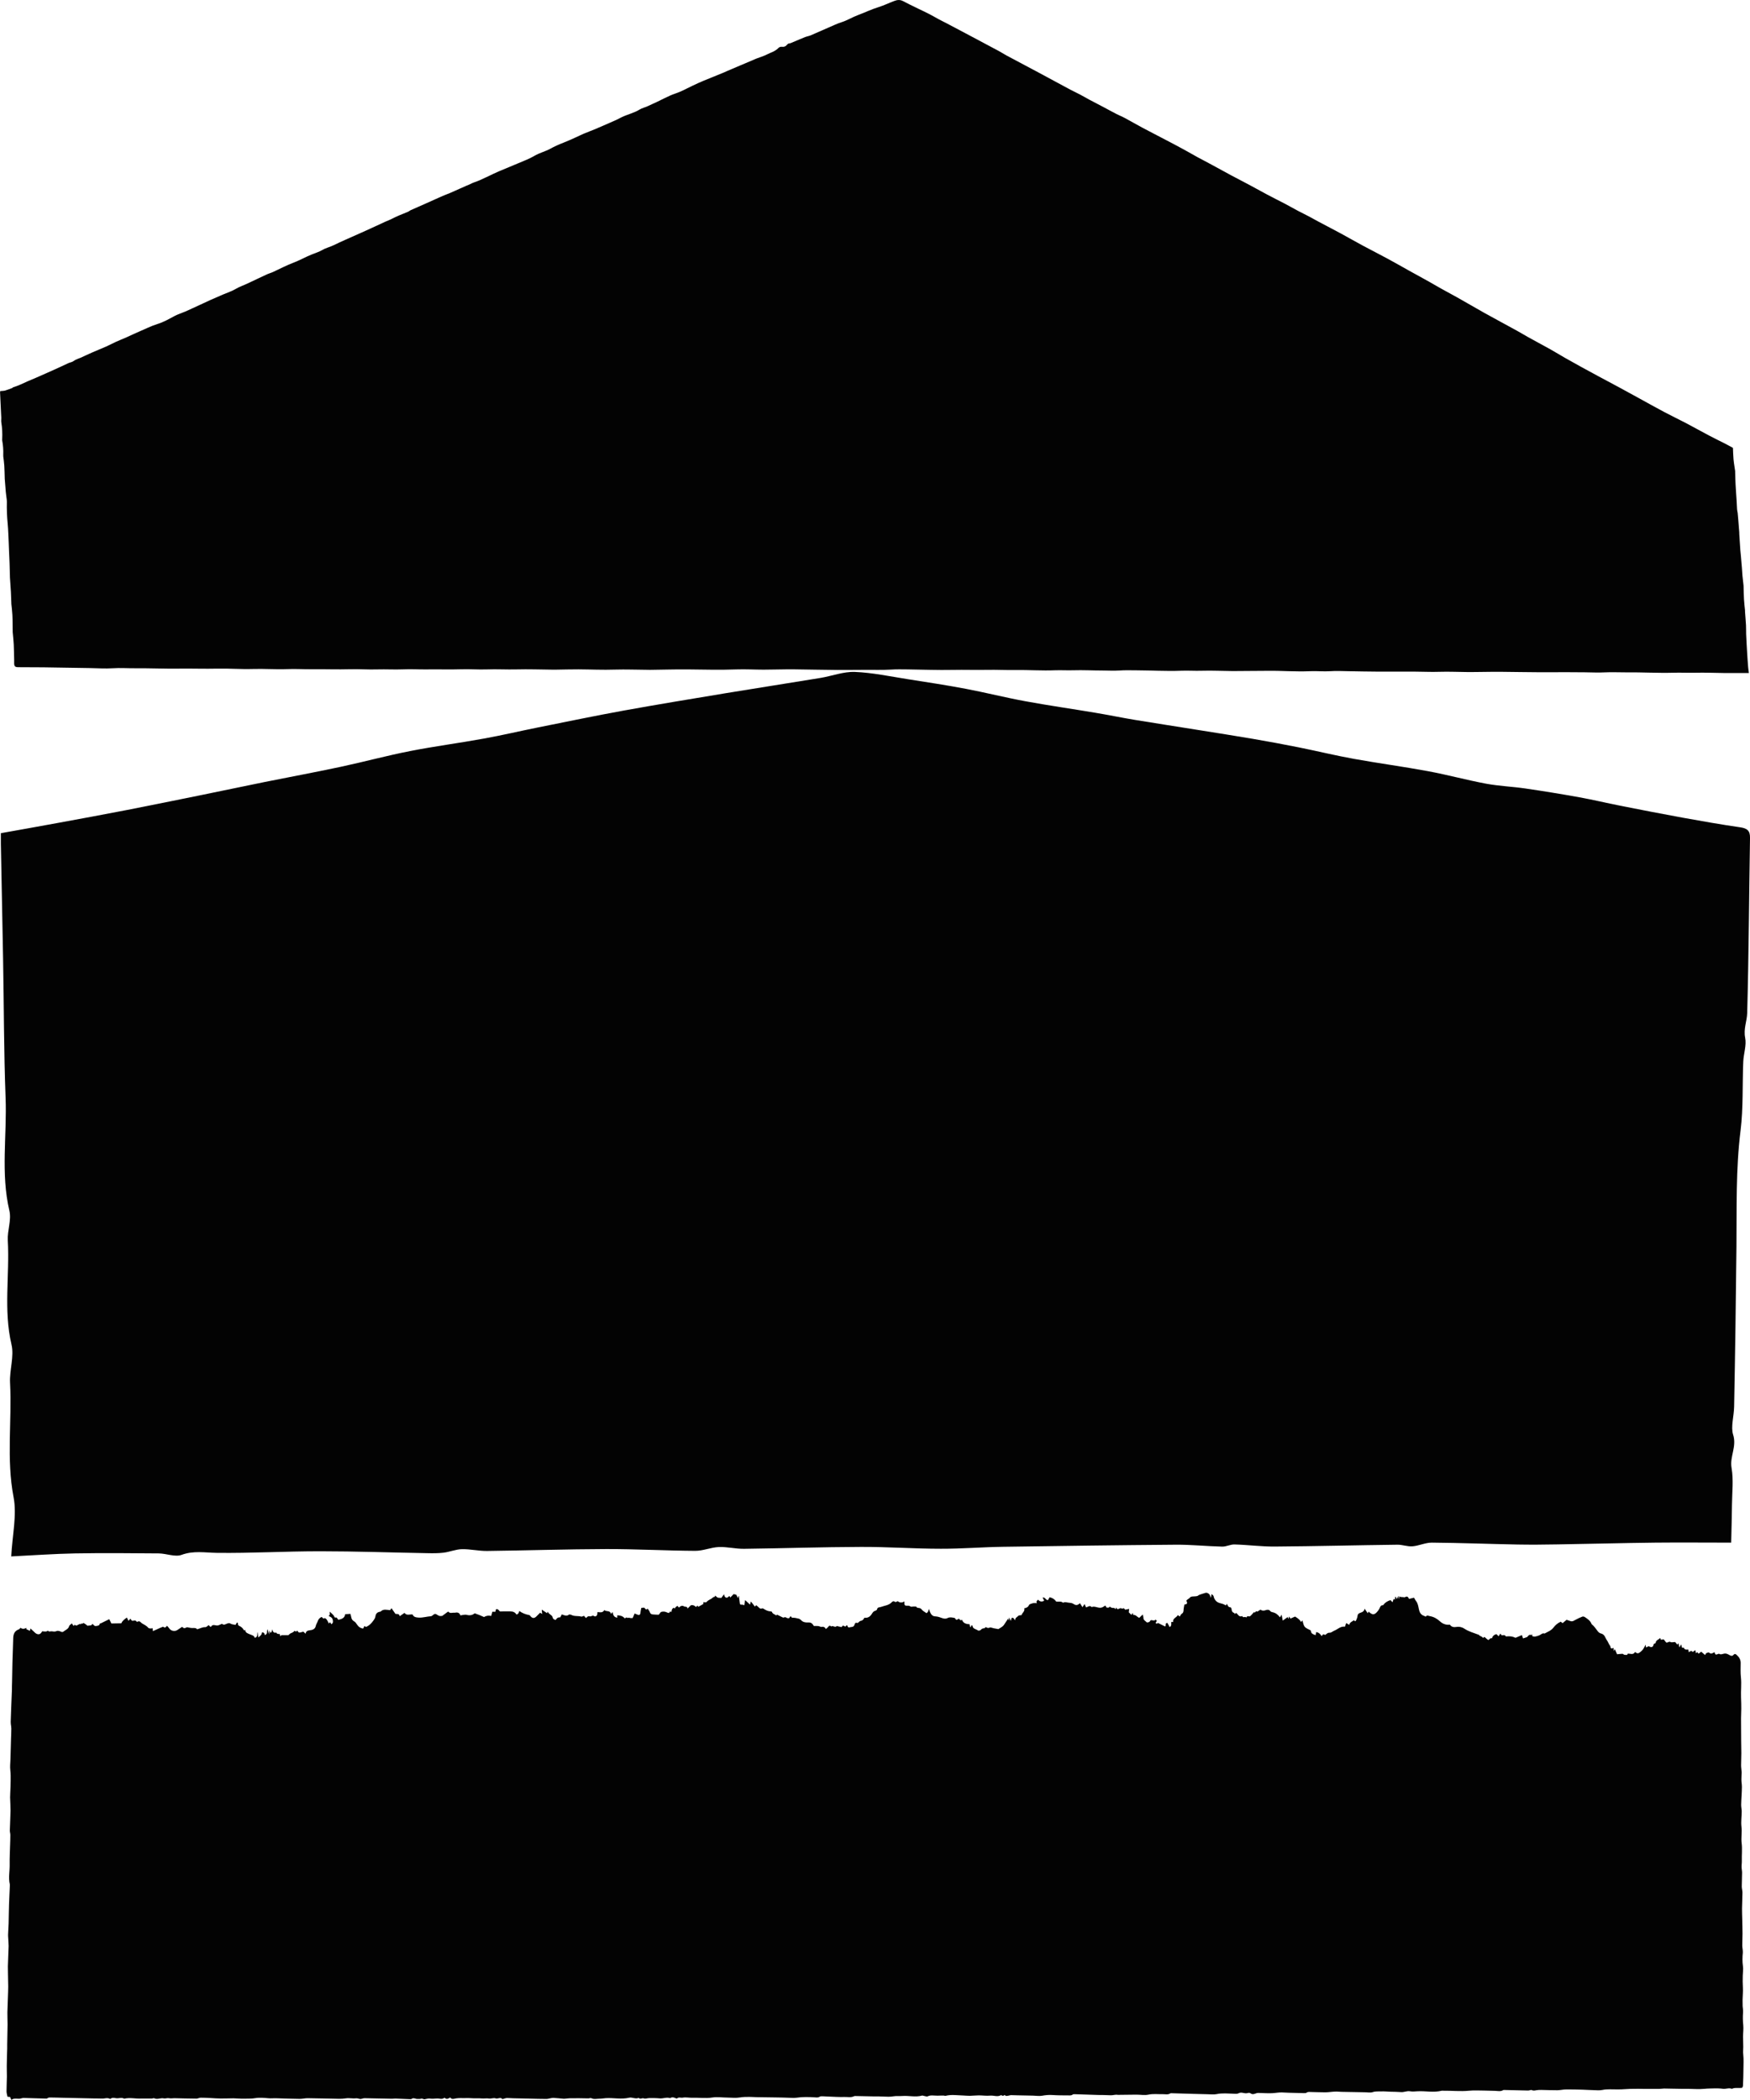
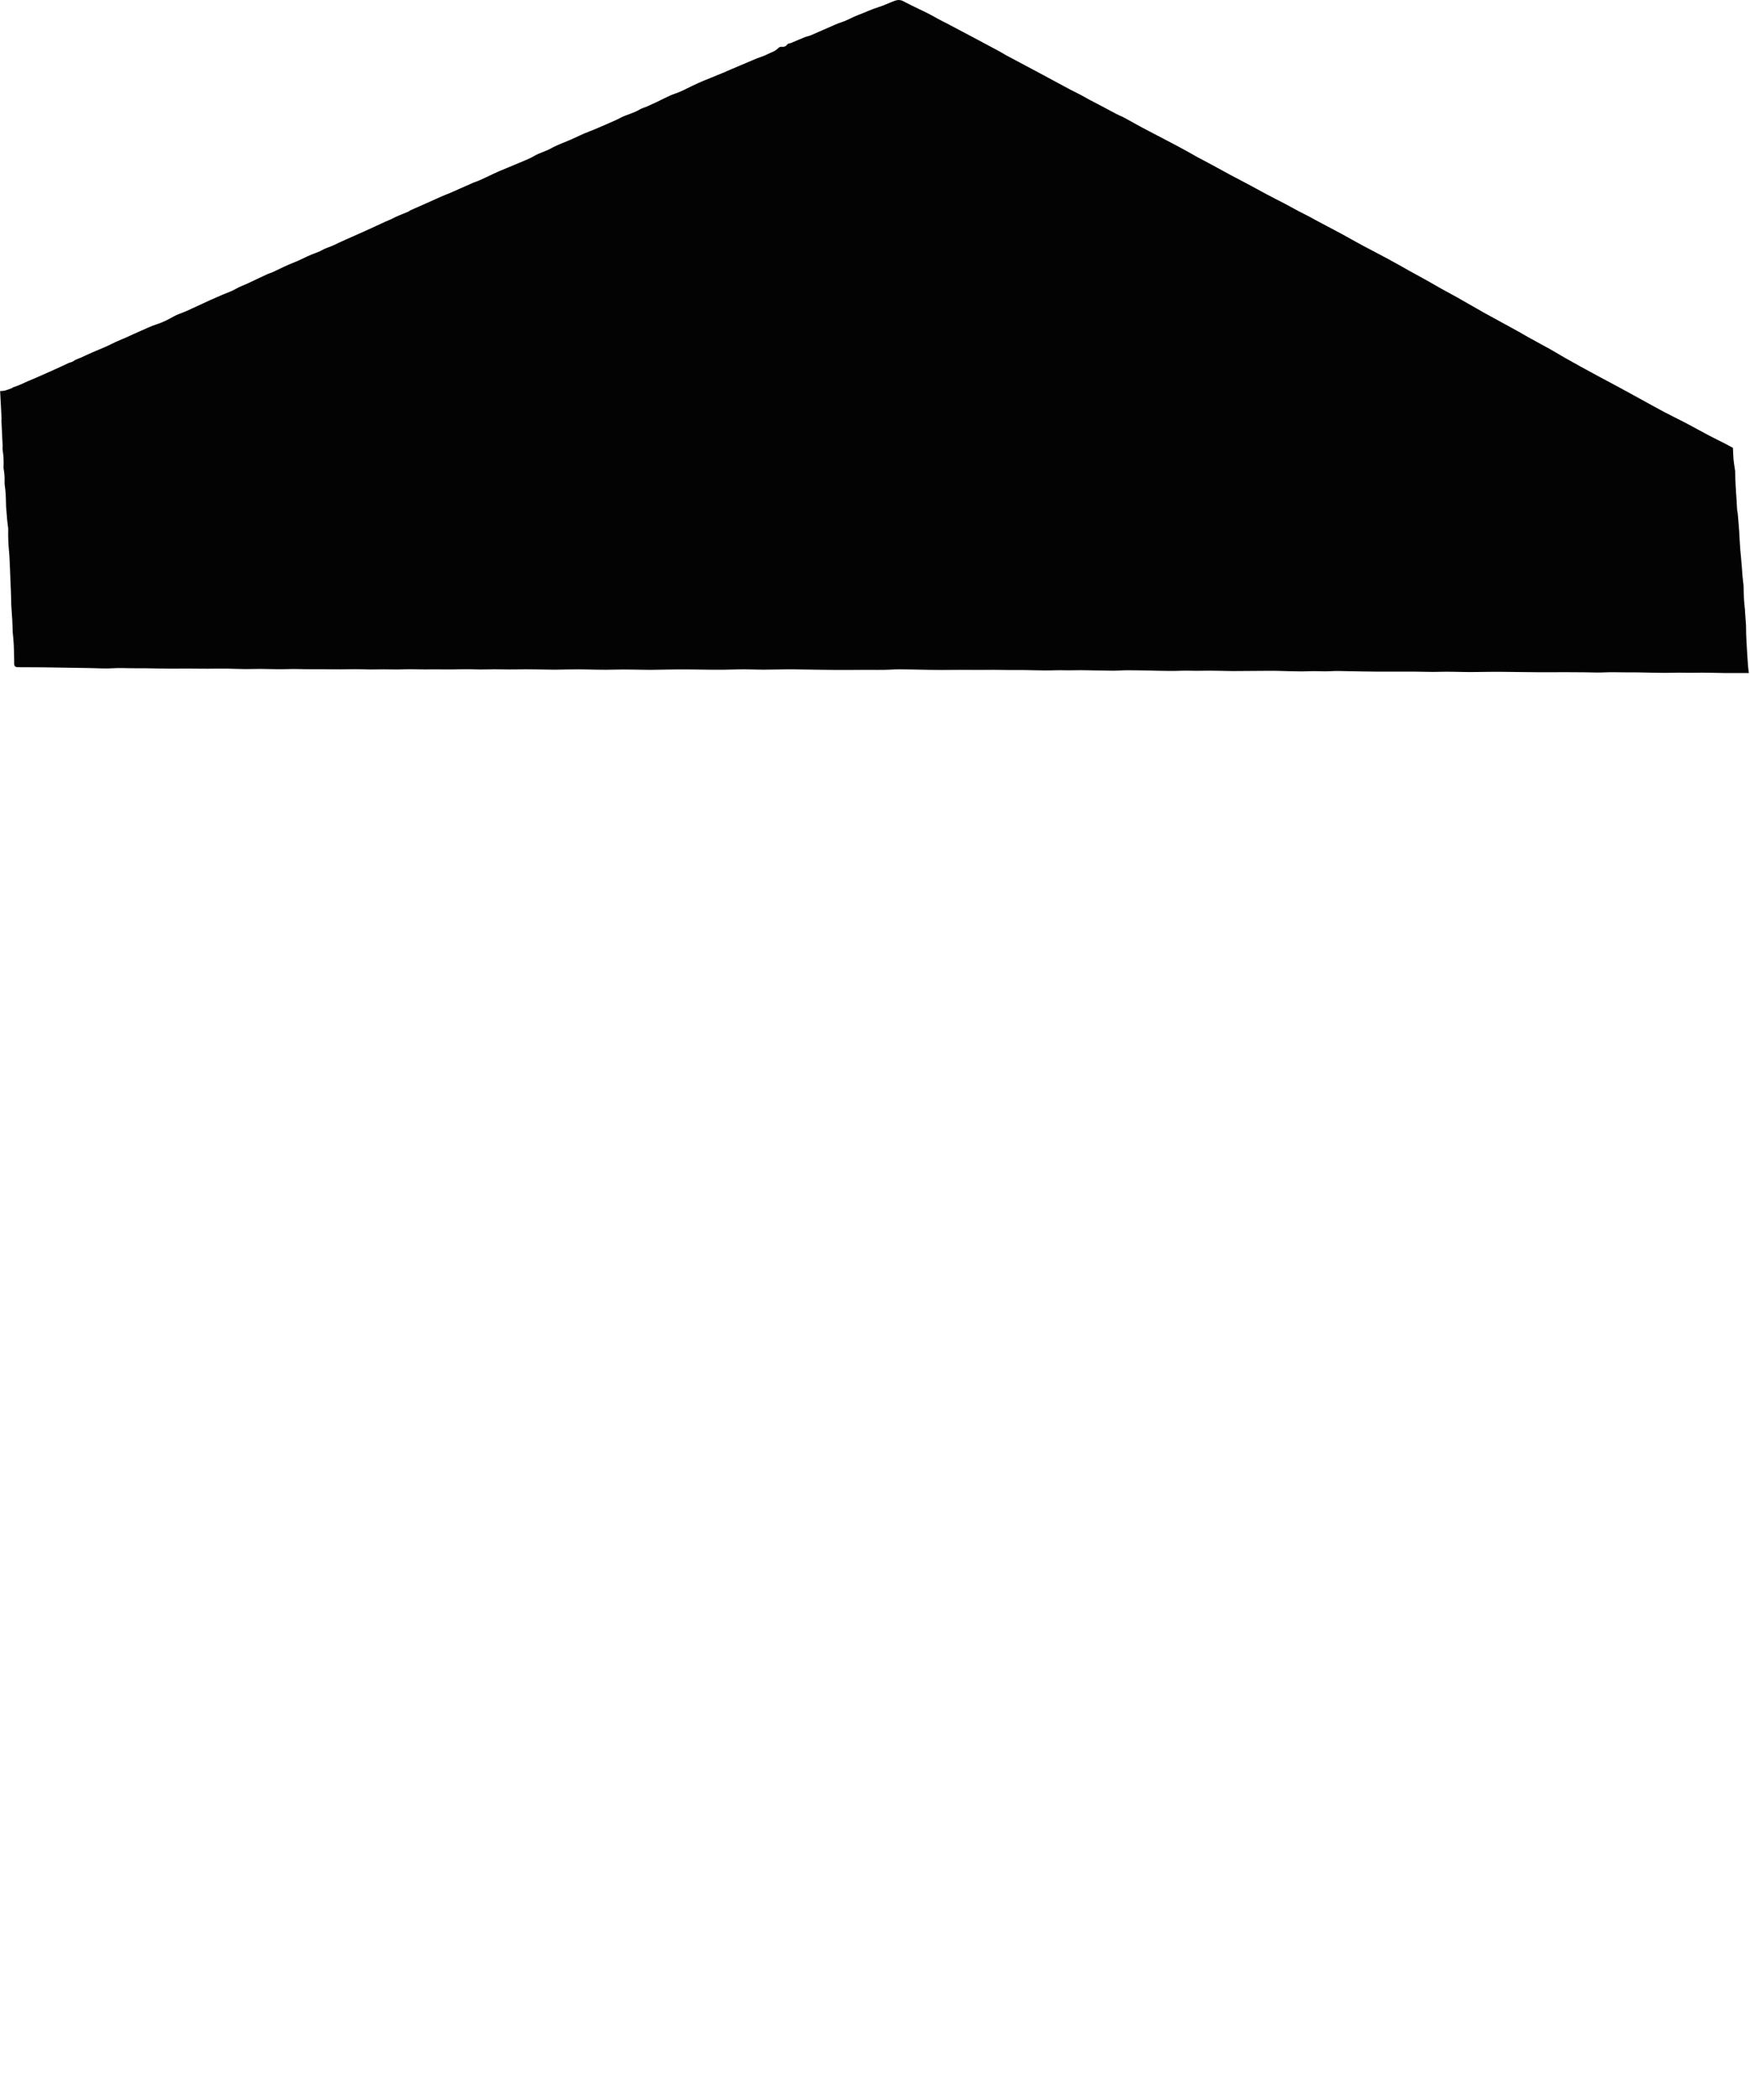
<svg xmlns="http://www.w3.org/2000/svg" id="Layer_1" width="285.4" height="342.47" viewBox="0 0 285.4 342.47">
-   <path d="m.02,63.78c.28-.03.57-.02.82-.09.4-.11.78-.27,1.17-.42.05-.02.06-.08.11-.1.86-.26,1.63-.64,2.42-1,.47-.21.96-.4,1.44-.61,1.02-.45,2.03-.89,3.04-1.35.72-.32,1.42-.66,2.13-.99.28-.12.64-.17.85-.34.36-.28.83-.39,1.25-.58.6-.27,1.18-.56,1.79-.82.75-.33,1.51-.63,2.26-.96.54-.24,1.05-.51,1.58-.76.57-.26,1.16-.49,1.73-.74.69-.3,1.35-.64,2.05-.93,1.01-.42,1.95-.92,3.02-1.25,1.01-.31,1.89-.82,2.78-1.3.52-.28,1.12-.46,1.68-.7.41-.17.81-.36,1.22-.55.55-.25,1.09-.5,1.63-.75.45-.21.9-.42,1.36-.63.67-.3,1.34-.59,2.02-.88.69-.3,1.44-.53,2.05-.9.63-.38,1.36-.61,2.02-.93,1.06-.5,2.12-1.01,3.19-1.5.29-.13.62-.21.91-.35,1.09-.5,2.14-1.06,3.27-1.49,1.06-.4,1.99-.94,3.03-1.36.59-.24,1.22-.43,1.75-.74.57-.34,1.27-.49,1.87-.79s1.23-.58,1.85-.86c.78-.35,1.57-.7,2.36-1.05.11-.05.23-.1.34-.15.46-.2.91-.41,1.37-.62.85-.39,1.69-.78,2.54-1.17.28-.13.57-.22.84-.36.88-.46,1.81-.84,2.75-1.21.18-.07.32-.21.5-.29.79-.36,1.59-.7,2.38-1.05.93-.42,1.86-.84,2.79-1.25.39-.17.8-.31,1.2-.48.57-.25,1.14-.5,1.71-.76.32-.14.64-.29.97-.43.19-.08.4-.15.57-.24.5-.28,1.09-.43,1.61-.66.45-.2.9-.41,1.34-.62.59-.28,1.17-.57,1.78-.83,1.06-.45,2.13-.88,3.19-1.33.89-.38,1.83-.73,2.63-1.21.81-.48,1.78-.71,2.58-1.15.66-.37,1.36-.68,2.08-.96.66-.25,1.29-.55,1.93-.83.49-.22.96-.46,1.46-.67.59-.25,1.2-.47,1.8-.72.65-.27,1.3-.56,1.95-.84.52-.23,1.04-.46,1.56-.69.3-.14.59-.3.89-.45.93-.44,2-.68,2.85-1.21.45-.28.99-.38,1.45-.61.47-.23.97-.44,1.45-.67.71-.34,1.39-.7,2.11-1.02.53-.24,1.12-.4,1.66-.64.69-.3,1.34-.66,2.01-.97.59-.28,1.19-.56,1.8-.81,1.11-.46,2.24-.91,3.36-1.37.15-.06.29-.14.44-.2.7-.3,1.41-.6,2.11-.9.64-.27,1.28-.54,1.92-.81.24-.1.47-.21.71-.31.59-.23,1.21-.4,1.75-.68.64-.32,1.39-.53,1.87-1.04.16-.17.36-.26.68-.22.28.04.54-.09.7-.28.13-.15.25-.29.53-.29.08,0,.17-.06.25-.09.74-.31,1.48-.63,2.23-.93.28-.11.61-.16.88-.27,1.01-.43,2-.88,3-1.31.68-.29,1.34-.62,2.05-.84.95-.3,1.74-.81,2.65-1.15,1.14-.42,2.2-.95,3.38-1.31.87-.27,1.68-.67,2.53-.99.48-.18.94-.28,1.5.02,1.32.7,2.71,1.33,4.06,2,.57.28,1.11.61,1.67.91.44.24.89.46,1.34.69,1.04.55,2.08,1.1,3.12,1.65,1.8.95,3.6,1.91,5.39,2.87.43.23.82.49,1.24.72.99.53,1.98,1.06,2.97,1.58.65.34,1.29.68,1.94,1.03,1.04.56,2.07,1.11,3.1,1.67.82.44,1.63.89,2.45,1.32.5.27,1.03.5,1.53.77.52.27,1.02.57,1.54.85.72.38,1.45.76,2.18,1.14.76.4,1.51.82,2.27,1.21.44.23.93.41,1.36.65.94.5,1.85,1.04,2.79,1.54,1.31.7,2.63,1.37,3.94,2.06.98.51,1.96,1.03,2.93,1.56.72.39,1.42.8,2.14,1.2.34.19.69.36,1.04.55.42.23.85.45,1.27.68,1.1.6,2.19,1.2,3.29,1.79.96.51,1.93,1.01,2.89,1.52.97.52,1.93,1.06,2.91,1.58.94.5,1.9.98,2.85,1.47.74.39,1.46.8,2.19,1.19.58.31,1.18.59,1.76.9.52.27,1.02.57,1.54.84,1.24.66,2.5,1.31,3.74,1.98,1.18.64,2.33,1.31,3.51,1.94,1.32.71,2.67,1.39,3.98,2.1,1.19.64,2.36,1.31,3.54,1.97,1.52.85,3.07,1.67,4.57,2.55,1.08.63,2.21,1.21,3.31,1.83,1.47.82,2.91,1.68,4.38,2.5,1.8,1,3.63,1.98,5.43,2.97.59.32,1.15.68,1.74,1,1.21.67,2.44,1.33,3.65,2,.81.45,1.58.94,2.38,1.39.88.5,1.76.99,2.65,1.48.92.5,1.84,1,2.76,1.5,1.17.63,2.35,1.26,3.53,1.89,1,.54,2,1.09,3,1.64,1.42.78,2.83,1.57,4.26,2.33,1.13.6,2.3,1.16,3.44,1.75,1.31.69,2.59,1.41,3.9,2.1.87.46,1.77.89,2.65,1.34.4.2.78.43,1.2.65.03.6.03,1.22.09,1.85.06.65.18,1.29.27,1.94.01.07,0,.15,0,.22.02.67.03,1.34.07,2,.04.83.11,1.66.16,2.48.03.5.05,1.01.08,1.51.01.21.07.41.1.61.04.34.06.68.09,1.02.06.72.11,1.45.17,2.17v.22c.06.87.11,1.74.17,2.62.02.31.06.62.09.93.06.66.12,1.33.17,1.99.03.43.05.86.09,1.29.05.51.11,1.03.17,1.54,0,.04.01.09.01.13.02.73.03,1.45.07,2.18.03.6.11,1.21.17,1.81v.22c.05.74.12,1.48.16,2.22.03.46,0,.92.02,1.39.04,1,.1,2,.16,3.01.05.81.1,1.63.17,2.44.02.29.08.58.12.93h-1.56c-.76,0-1.52.01-2.28,0-1.67-.02-3.33-.09-4.99-.05-1.17.03-2.33-.04-3.49,0-2.56.07-5.12-.09-7.67-.06-1.17.01-2.33-.06-3.49,0-1.09.06-2.18,0-3.26-.01-1.05,0-2.1-.02-3.16-.02-1.41,0-2.82.02-4.23.01-2.1-.01-4.2-.05-6.3-.07-1.03,0-2.06,0-3.09.02-.75,0-1.5.03-2.25.02-1.57-.01-3.14-.09-4.71-.04-1.36.05-2.71-.03-4.07-.03-2,0-4.01.01-6.01,0-1.6,0-3.2-.05-4.8-.07-.96-.01-1.92-.07-2.87,0-1.11.08-2.22-.05-3.32,0-2.3.11-4.59-.09-6.88-.06-.99.01-1.98.01-2.97.02-.92,0-1.85.02-2.77.02-1.68-.01-3.37-.1-5.05-.05-1.15.04-2.29-.05-3.43,0-2.39.09-4.78-.06-7.17-.07-.95,0-1.91-.04-2.86.03-.92.07-1.83,0-2.75,0-1.59,0-3.18-.09-4.76-.04-.98.03-1.95-.03-2.92,0-2.18.09-4.36-.07-6.54-.04-1.51.03-3.02-.06-4.53-.03-1.89.04-3.78-.03-5.66.01-2.45.05-4.89-.05-7.34-.08-.92-.01-1.84-.03-2.75.03-1.37.08-2.74.03-4.11.04-1.52,0-3.05.03-4.57.02-2.33-.02-4.66-.07-6.99-.1-.93-.01-1.87,0-2.8.02-.76,0-1.52.03-2.28.03-1.47,0-2.95-.09-4.42-.04-2.65.1-5.3.03-7.96,0-2.06-.02-4.12.05-6.17.07-.17,0-.34,0-.52-.01-1.72-.01-3.44-.08-5.16-.03-1.99.07-3.98-.03-5.96-.04-1.24,0-2.48.03-3.71.05h-.52c-1.97-.02-3.94-.09-5.9-.04-1.61.04-3.21-.06-4.81,0-1.42.05-2.83-.07-4.24-.02-1.85.06-3.7-.01-5.55.02-1.28.02-2.56-.07-3.84-.01-1.42.06-2.83-.03-4.24.01-1.48.05-2.95-.07-4.42-.03-2.06.06-4.13-.02-6.19,0-1.38.02-2.75-.08-4.12-.02-1.87.07-3.75-.08-5.62-.02-1.9.06-3.79-.1-5.68-.06-2.14.05-4.28-.03-6.41,0-2.35.03-4.7-.08-7.05-.06-1.22.01-2.45-.08-3.66,0-1.25.08-2.48-.01-3.72-.03-2.53-.03-5.06-.09-7.58-.12-1.35-.02-2.71,0-4.06-.02-.55,0-.69-.12-.72-.57,0-.22,0-.45,0-.67-.02-.83-.03-1.66-.07-2.49-.03-.66-.11-1.33-.17-1.99v-.09c-.02-.91,0-1.81-.05-2.72-.03-.6-.11-1.21-.17-1.81v-.09c-.02-.61-.04-1.22-.07-1.82-.05-.8-.11-1.6-.16-2.4v-.13c-.02-.71-.04-1.42-.06-2.14-.02-.55-.05-1.1-.07-1.64-.02-.59-.04-1.19-.07-1.78-.05-.99-.07-1.99-.16-2.98-.12-1.22-.17-2.43-.14-3.65,0-.32-.06-.65-.1-.97-.03-.23-.06-.47-.08-.7-.06-.71-.11-1.42-.17-2.13v-.09c-.02-.67-.03-1.34-.07-2-.03-.52-.11-1.03-.17-1.54,0-.09,0-.18,0-.27.03-.77-.03-1.54-.17-2.3-.02-.09,0-.18,0-.27.04-.9,0-1.81-.15-2.71-.04-.23.01-.48,0-.72-.02-.55-.05-1.1-.08-1.64-.04-.83-.08-1.66-.12-2.49,0-.07.02-.15.03-.26v.03Z" style="fill:#030303;" />
-   <path d="m105.66,262.4c.11.17.26.33.32.52.07.24.24.35.47.37.32.03.64.04.98.05.11-.14.22-.29.34-.44.33-.11.67-.1,1,.06.19.09.4.19.46-.13.08.01.17.03.28.04.02-.25.05-.5.33-.65.11-.06.2.26.28-.02.03-.11.22-.19.36-.31.07.08.15.17.26.29.2-.28.57-.37.78-.22s.56-.04.62.37c.21-.21.35-.36.52-.53.3-.08.59,0,.83.28.09-.08.15-.14.27-.23.04.07.09.14.12.2.27-.15.51-.28.81-.45,0-.04.02-.17.03-.33.06.01.11.03.15.04.11,0,.29.03.33-.02.22-.28.55-.4.84-.58.17-.1.26-.29.51-.28.03,0,.06-.14.09-.22.13.11.25.27.41.33s.37.04.6.05c.05-.07.12-.17.19-.27.06-.08.13-.17.25-.32.05.3.11.55.49.57.1-.08.23-.17.39-.29.03.07.07.13.13.25.19-.2.38-.39.55-.56.15.04.29.08.44.12.06.12.13.28.26.55.05-.19.07-.27.09-.35.02.01.06.02.07.04.05.37.08.75.14,1.12.02.14.07.3.32.24.1-.02.24.06.41.11.05-.29.09-.55.14-.85.3.27.55.51.8.74.04-.14.08-.29.14-.51.22.28.39.5.57.72.03.04.06.08.09.12.06-.07.11-.15.19-.24.04.03.16.12.27.21.21.17.33.47.74.31.09-.04.29.13.43.2.16.08.31.17.48.22.14.05.3.05.45.08.07.01.2.03.21.07.1.35.49.4.73.6.02-.05.04-.1.07-.14.03,0,.07,0,.09.02.26.13.52.27.78.39.08.04.19.09.25.06.2-.1.34-.07.51.06.08.06.25.04.37.05.08-.12.14-.22.21-.31.06.02.1.02.12.04.08.07.03.2.25.19.33-.01.67.07.99.15.15.04.29.14.39.25.29.31.66.39,1.08.37.4-.02.61.05.8.29.07.08.12.17.21.29.19,0,.41-.02.63,0,.11,0,.21.04.31.07.1.03.2.1.28.08.34-.08.57.03.73.34.12-.1.21-.17.29-.25.16-.17.27-.46.58-.16.28-.23.64.26.91-.08.24.06.48.12.76.18.05-.06.14-.15.24-.26.13.06.26.11.4.18.08-.08.15-.16.22-.23.03.01.08.02.08.03.06.17.13.39.36.32.28-.09.67.01.81-.38.15-.41.18-.4.54-.33.19-.14.33-.33.49-.35.34-.05.46-.25.6-.51.59.08.95-.2,1.23-.65.12-.2.26-.42.56-.49.11-.03.27-.14.28-.23.07-.39.41-.3.67-.4.55-.21,1.19-.25,1.63-.67.2-.19.35-.38.66-.12.05.04.27-.08.42-.14.27.26.72.29,1.05.04,0,.01.02.03.02.04,0,.63,0,.68.66.66.25,0,.35.22.59.16.19-.05.41-.02.68-.02.08.34.64.1.87.45.17.25.52.41.8.62.3-.15.31-.43.41-.7.06.18.1.36.18.53.16.36.37.69.87.7.42.01.79.18,1.17.3.27.08.54.12.82-.03.35-.19.74-.09,1.11-.02.05,0,.12.04.13.08.16.39.39.17.58.04.18.09.21.4.53.18.18.55.64.71,1.23.73.03.14.06.28.09.42.04.02.08.05.12.07,0-.05,0-.1.03-.14.02-.07.06-.13.08-.19.06.03.17.06.17.1.02.51.58.52.89.76.07.06.36,0,.43-.08.17-.2.36-.28.62-.29.06,0,.12-.12.19-.19.2.08.36.23.65.09.17-.08.46.07.69.11.24.04.48.08.74.13.22-.14.51-.29.73-.48.18-.16.29-.38.43-.58.15-.22.29-.44.43-.65.03.07.06.16.13.34.02-.23.03-.36.04-.54.1.2.17.35.28.59.05-.23.07-.36.1-.47.38-.18.38.18.61.36-.05-.42.32-.51.5-.73.08-.09.31-.08.54-.12.05-.35.58-.59.43-1.1.35-.08.63-.19.77-.53.06-.15.38-.24.6-.3.2-.05.43-.02.71-.02-.22-.27.02-.39.17-.57.25.29.56.42,1,.18-.08-.17-.16-.34-.25-.53.45-.07.48.43.87.43.07-.12.15-.27.26-.47.46.09.82.32,1.08.7.37.08.8-.11,1.12.2.34-.21.69-.01,1.03,0,.24.01.51.07.69.2.36.24.65.24,1.04-.13.12.2.24.39.41.65.18-.27.26-.39.33-.51.08.16.16.34.26.55.33-.11.61-.39.9-.06.56-.23,1.08.25,1.64.08.2-.06.38-.2.6-.33.06.1.11.19.19.33.16,0,.39.11.52-.16.26.21.37.23.7.23.09,0,.18.12.27.19.02-.08.04-.16.07-.24h.04c.19.5.5.04.73.09.17.04.29.14.46-.02.1.09.19.18.27.26.19-.04.38-.08.63-.13-.03.24-.04.4-.06.56.14.14.27.27.43.42.08-.12.14-.22.21-.33.03.12.05.23.08.34.45-.06.61.33.99.47.17-.16.35-.34.56-.54.04.16.12.36.12.56,0,.36.33.49.54.71.05.05.28,0,.39-.05.11-.06.16-.19.24-.28.26-.11.58.21.79-.11.08.06.17.11.22.18.02.03-.05.12-.09.18-.09.11-.14.24.03.29.08.02.2-.07.27-.1.35.17.72.36,1.13.56.28-.08-.1-.57.39-.57.11.19.23.42.37.68.4-.25.19-.59.28-.85.09,0,.17.01.3.02-.14-.58.51-.71.76-1.13.1.08.19.15.29.23.02-.02.04-.03.05-.05.09-.13.14-.3.26-.37.24-.14.3-.31.32-.56,0-.32.09-.65.14-.97.48-.06.53-.18.32-.65.17-.21.46-.31.64-.54.12-.15.52-.13.8-.15.21-.02.41-.02.56-.19.05-.05,1.09-.38,1.17-.39.26-.03.56.15.66.39.04.1.09.21.18.43.03-.19.04-.26.05-.32,0-.07.02-.13.05-.29.13.12.24.18.29.27.08.15.09.32.17.47.27.51.54.67,1.27.84.22.05.41.18.63.28.04-.12.07-.2.1-.28.19.21.19.57.62.58.07,0,.17.18.18.28.02.3.1.54.45.65.03,0,.03.09.06.17.08-.07.15-.12.22-.18,0,0,.04.02.06.03.29.22.41.7.97.48.08.33.38.08.53.17.25.14.18-.16.32-.15.14.01.35.07.42,0,.23-.19.4-.42.62-.66,0,0,.03.01.07.04.2.12.22-.39.46-.11.17-.11.35-.22.54-.34.2.16.48.23.81.1.29-.11.58-.14.8.15.07.09.22.15.34.17.54.1.9.42,1.23.84.09-.15.14-.25.26-.44.07.36.12.63.19.97.3-.22.54-.39.79-.57.03.07.08.17.14.29.03-.11.05-.21.1-.39.1.14.16.24.23.34.28-.12.49-.22.75-.33.53.32.86.62.97.89.08-.09.15-.18.22-.26.13.36.16.76.39,1.04.21.26.62.39.96.58.09.47.17.55.8.79.04-.17.07-.32.11-.51.43.08.68.33.89.67.14-.25.28-.43.55-.19.24-.14.37-.39.75-.37.25.01.51-.24.78-.35.56-.22.98-.74,1.71-.64.06-.18.13-.37.21-.59.15.1.3.19.49.3.08-.42.48-.55.77-.76.12.16.25.24.36,0,.1-.22.2-.46.22-.69.02-.29.18-.43.45-.52.34-.11.65-.25.7-.68.2.29.36.51.53.76.04-.1.08-.19.12-.28.66.61.98.58,1.52-.1.11-.14.21-.29.28-.44.11-.24.18-.51.55-.5.02,0,.04,0,.05-.02.27-.4.66-.65,1.18-.81.07.07.18.19.33.35.07-.21.12-.37.18-.53.07.02.13.04.26.07-.02-.09-.04-.16-.03-.22,0-.06.04-.12.09-.26.08.16.13.25.22.42.08-.21.14-.34.21-.53.02.19.04.32.06.45h.05c.02-.13.04-.26.06-.42.06.1.09.15.08.14.28.02.51.04.73.06.04,0,.08.02.11,0,.45-.29.55.06.68.27.28-.07.55-.14.81-.2.11.2.18.37.29.5.32.38.4.86.48,1.29.11.57.29,1.01.94,1.21.07.02.13.06.21.1.16-.3.44-.13.65-.09.67.11,1.2.43,1.69.88.37.34.94.61,1.59.51.21.36.63.45,1.01.38.52-.09.99.03,1.34.27.68.46,1.47.67,2.23.96.03.01.1,0,.11.02.16.28.57.25.7.54.1-.07.17-.11.25-.17.13.11.24.22.36.32.29.24.29.23.56-.06.04-.05.17-.03.3-.05.09-.29.29-.57.74-.66.09.09.19.2.34.35.11-.16.19-.29.28-.44.07.09.13.17.21.27.19.05.51-.16.66.16,0,.02.07.03.1.03.5-.05.98-.03,1.43.2.05.03.14,0,.2-.02.31-.13.62-.27.92-.4.06.19.12.36.19.55.17-.06.3-.1.43-.15.09-.03.22-.05.27-.11.17-.21.31-.43.66-.29l.08-.16c.03.14.05.23.07.34.14.02.29.09.42.07.25-.04.5-.12.73-.21.28-.12.47-.41.85-.29.5-.28,1.07-.48,1.43-.95.31-.41.69-.75,1.21-.98.09.07.18.15.29.24.25-.2.48-.39.66-.55.27.09.48.17.7.23.27.07.46-.07.68-.19.38-.21.78-.4,1.19-.56.11-.04.31,0,.41.08.44.29.88.59,1.07,1.08.01.03.03.07.06.09.42.33.67.77.99,1.16.11.14.29.29.47.33.66.14.71.71,1,1.11.17.23.26.51.41.75.08.12.18.19.18.37,0,.2.22.31.49.11.02.19.03.32.05.53.06-.1.09-.17.17-.3.15.35.26.61.36.83.24-.02.45-.06.65-.06.14,0,.29-.07.43.09.09.09.35.07.53.07.05,0,.1-.13.16-.21.4,0,.87.27,1.17-.27.18.18.42.29.64.16.24-.15.46-.34.63-.56.18-.23.29-.5.45-.79.02.17.04.3.06.47.16-.08.3-.15.44-.22.4.25.69.19.78-.2.04-.16.08-.23.25-.25.04,0,.11-.07.11-.1.02-.42.46-.5.74-.79.05.13.07.21.1.29.14-.02.28-.04.47-.06.12.16.25.32.38.49.25.16.44-.23.74-.05.16.09.45,0,.74,0,.09.11.23.27.36.42.04-.05.09-.1.2-.23.04.25.07.42.12.68.13-.19.2-.3.33-.49.04.23.07.37.1.53h.31c.07.32.36.35.71.3.03.13.06.26.11.46.22-.2.44-.34.61-.05.15-.1.27-.18.46-.3.03.19.05.33.07.49.08-.05.16-.1.25-.16.06.08.13.15.2.25.14-.11.28-.22.42-.33.18.15.36.31.64.55.08-.14.11-.27.19-.31.14-.07.4-.16.45-.1.34.33.6.09.88-.07.07.15.1.31.21.39.07.05.25-.05.39-.09.05-.01.13-.05.16-.03.32.21.62-.02.93-.04.32-.02.56.14.78.26.3.16.47.17.68-.08.12-.14.28-.13.44.01.41.37.69.75.69,1.34,0,.79-.05,1.58.04,2.36.12,1.11-.03,2.2.02,3.3.03.6.04,1.2.04,1.81,0,.52-.04,1.04-.04,1.55,0,1.23.01,2.46.02,3.68,0,.67.03,1.33.03,2s-.04,1.35-.04,2.02c0,.37.08.75.09,1.12,0,.4-.05.79-.04,1.19,0,.39.08.78.08,1.18,0,.47-.03.93-.05,1.4-.02.52-.07,1.03-.07,1.55,0,.36.09.71.09,1.07,0,.83-.14,1.67-.04,2.49.11.9-.08,1.79.03,2.68.12.97,0,1.92.03,2.89.01.33-.05.65-.04.98,0,.31.08.61.08.92,0,.76-.05,1.52-.05,2.28,0,.32.11.65.11.97,0,.86-.06,1.73-.07,2.59,0,.64.02,1.27.04,1.91.01.74.04,1.47.04,2.21,0,.66-.04,1.31-.04,1.97,0,.22.05.44.07.66.01.16.03.31.02.47-.07.74-.09,1.47.02,2.21.08.49-.02,1-.03,1.5-.02.67-.02,1.33.02,2,.04.65-.04,1.31-.05,1.97,0,.35,0,.69.01,1.04.02.34.1.69.07,1.03-.06.69-.04,1.37.03,2.06.06.61-.03,1.24-.03,1.86,0,.57.03,1.13.03,1.7,0,.42-.05.83,0,1.25.09.8.03,1.6.03,2.4,0,.88-.04,1.76-.07,2.64,0,.14-.09.28-.12.37-.61.12-1.17-.08-1.69.18-.49-.21-.98.06-1.48-.01-.49-.07-.99-.07-1.48-.06-.5.02-1.01.01-1.52.07-.91.09-1.83.01-2.75,0h-1.09c-.92-.02-1.83-.04-2.75-.05-.26,0-.51.06-.77.06h-2.5c-.54,0-1.07-.03-1.61-.01-.47.01-.94.01-1.42.05-.83.07-1.66.04-2.5.03-.42,0-.81.01-1.23.1-.49.11-1.03.04-1.54.03-.57-.01-1.14-.05-1.72-.07-.88-.02-1.76-.05-2.64-.04-.49,0-.97.12-1.46.13-.88,0-1.76-.03-2.63-.05-.27,0-.55,0-.81.05-.27.06-.49.1-.76-.03-.13-.06-.38.09-.57.08-1.28-.02-2.56-.06-3.83-.09-.08,0-.17-.02-.22.01-.42.27-.88.15-1.32.13-.53-.01-1.07-.03-1.6-.04-.9,0-1.8-.07-2.69.02-1.41.14-2.81-.02-4.21,0-.08,0-.16-.02-.23,0-1.3.33-2.62.02-3.93.09-.41.02-.84.08-1.23,0-.53-.09-.98.18-1.5.13-.55-.05-1.1-.04-1.66-.06-.53-.02-1.07-.07-1.6-.05-.44.02-.88-.04-1.34.12-.38.13-.87.02-1.3.02-1.26-.02-2.52-.04-3.78-.07-.34,0-.69-.06-1.03-.04-.53.02-1.05.11-1.58.12-.76,0-1.53-.04-2.29-.05-.27,0-.56-.08-.82.12-.1.07-.29.06-.44.06-.8-.01-1.6-.03-2.4-.06-.38-.01-.76-.03-1.14-.05-.53-.02-1.05.09-1.58.12-.76.04-1.52-.03-2.29-.04-.14,0-.3.03-.43.09-.29.11-.56.18-.84-.03-.09-.07-.27-.1-.37-.06-.32.11-.61.04-.91-.02-.24-.05-.45-.04-.7.09-.21.11-.52.07-.78.06-.92-.03-1.83-.13-2.76.06-.48.1-1,.03-1.5.02-.8-.01-1.6-.04-2.4-.06-1.12-.03-2.25-.07-3.37-.1-.09,0-.21-.02-.28.02-.4.26-.84.12-1.27.13-.77.02-1.54-.09-2.32.08-.61.13-1.29,0-1.94,0-.89,0-1.77.02-2.66.03-.14,0-.28.02-.41,0-.38-.07-.73.08-1.1.07-.42-.02-.84-.03-1.26-.04-.4,0-.8,0-1.2-.02-1.11-.03-2.21-.08-3.32-.11-.15,0-.35-.03-.44.05-.24.19-.51.14-.76.14-.86,0-1.72,0-2.58-.06-.57-.04-1.12.02-1.68.12-.47.08-.99-.01-1.48-.02-.83-.02-1.65-.03-2.48-.05-.35,0-.7-.03-1.05-.03-.18,0-.36.08-.54.1-.12.02-.31.05-.37,0-.15-.15-.23-.12-.37,0-.04.03-.17-.02-.25-.04-.05-.01-.12-.08-.14-.06-.57.34-1.18.02-1.78.08s-1.22-.04-1.83-.04c-.49,0-.98.06-1.47.07-.35,0-.7-.03-1.05-.05-.46-.02-.92-.05-1.38-.07-.52-.03-1.03,0-1.53.12-.07.02-.15,0-.22-.03-.12-.03-.75,0-.88,0-.13.02-.26,0-.39,0-.48,0-.96-.12-1.43.12-.15.07-.41-.05-.63-.08-.09-.01-.19-.07-.27-.05-1.07.3-2.16-.01-3.23.07-.48.04-.97-.03-1.43.05-.57.1-1.13.07-1.69.04-.46-.03-.92-.02-1.38-.02-.99-.02-1.99-.04-2.98-.06-.13,0-.29-.02-.4.03-.5.25-1.04.1-1.55.12-.89.03-1.79-.04-2.69-.07-.29,0-.57-.04-.85-.04-.17,0-.38-.02-.49.06-.27.18-.56.13-.82.11-.99-.06-1.97-.09-2.96.06-.48.07-1,0-1.5,0-.53-.01-1.07-.04-1.6-.04-1.17-.02-2.33-.03-3.5-.05-.37,0-.75-.05-1.12-.04-.51,0-1.01,0-1.53.09-.65.11-1.33.03-2,.02-.84,0-1.7-.14-2.52-.01-1.07.17-2.12,0-3.18.04-.54.02-1.11-.12-1.62-.02-.31.06-.66-.14-.93.13-.03.03-.17-.02-.25-.05-.28-.13-.55-.2-.84-.02-.01,0-.04.02-.05.02-.56-.2-1.11.09-1.67.04-.57-.06-1.14-.05-1.72-.05-.3,0-.64.15-.88.05-.3-.12-.61.21-.84-.09-.53.25-1.06-.14-1.56-.02-1.27.3-2.54,0-3.8.07-.35.02-.71.1-1.06.09-.44,0-.89.14-1.32-.09-.11-.05-.31.04-.49.04-.99-.03-1.97-.03-2.96-.02-.28,0-.56.05-.84.07-.07,0-.14.02-.2.01-.56-.05-1.11-.11-1.67-.14-.16-.01-.33.03-.5.06-.22.04-.44.11-.65.11-.91,0-1.82-.03-2.72-.05-.92-.02-1.83-.04-2.75-.06-.32,0-.65-.05-.97-.04-.18,0-.35.08-.53.12-.07.02-.19.07-.21.05-.32-.39-.74.03-1.13-.12-.3-.11-.73.09-1.08.03-.39-.06-.76.02-1.15-.01-.42-.04-.84-.01-1.26-.02-.42,0-.84-.06-1.26-.04-.56.04-1.12-.05-1.7.05-.27.05-.69.23-.93-.15-.29.16-.54.36-.84.1-.03-.03-.13-.05-.15-.03-.37.3-.8.06-1.2.1-.38.03-.77.06-1.16.01-.26-.03-.55.07-.83.11-.02,0-.04.02-.05.01-.18-.04-.41-.16-.54-.1-.2.08-.35.02-.51.04-.35.05-.68-.28-1.03,0-.08.06-.26.03-.39.03-.74-.03-1.49-.06-2.23-.09-.2,0-.41.03-.61.03-1.49-.03-2.98-.06-4.47-.09-.27,0-.5.2-.81.1-.16-.05-.4-.1-.52-.08-.56.07-1.1-.08-1.66,0-.37.06-.75.08-1.13.08-1.72-.03-3.44-.08-5.15-.1-.43,0-.86.12-1.29.11-1.26-.01-2.52-.06-3.78-.1-.42-.02-.84.04-1.27,0-.72-.06-1.47-.14-2.17-.02-.61.11-1.19.07-1.78.09s-1.18-.05-1.77-.06c-.71,0-1.41.04-2.12.03-.57,0-1.13-.05-1.7-.08-.51-.02-1.03-.06-1.54-.05-.23,0-.46.15-.69.15-1.2,0-2.4-.05-3.61-.07-.29,0-.56.07-.87,0-.26-.06-.59.09-.85.03-.52-.12-1.03.24-1.55-.02-.1-.05-.29.05-.43.05-.58,0-1.16-.01-1.74,0-.91.04-1.82-.2-2.73.02-.42-.25-.88-.02-1.32-.08-.29-.05-.63-.13-.91.09-.02.02-.09.03-.11.01-.43-.24-.87-.01-1.3-.04-.44-.03-.88,0-1.32-.02-1.7-.03-3.4-.07-5.1-.11-.61-.01-1.22-.04-1.83-.04-.22,0-.45-.04-.65.13-.06.06-.22.05-.33.04-1.18-.03-2.36-.07-3.55-.1-.19,0-.39.09-.59.12-.12.02-.25,0-.38,0-.33,0-.68-.07-1.01.2-.08-.18-.14-.33-.21-.48-.12-.01-.26-.02-.42-.04-.06-.3-.16-.58-.16-.87,0-.81.05-1.62.06-2.44,0-.59-.03-1.18-.02-1.76,0-.93.05-1.87.07-2.8,0-.22,0-.43,0-.65.02-1.09.05-2.18.06-3.27,0-.67-.04-1.33-.03-2,.03-1.14.09-2.28.12-3.42.02-.52.02-1.04,0-1.56,0-.83-.05-1.67-.04-2.5.02-1.1.1-2.21.12-3.31,0-.51-.06-1.03-.08-1.54,0-.16-.02-.31,0-.47.02-.55.06-1.1.08-1.66.03-1.05.03-2.11.07-3.16.03-1,.09-2,.13-3,0-.07,0-.14,0-.21-.27-1.1,0-2.2-.03-3.3-.02-1.04.05-2.07.07-3.11.02-.55.04-1.11.04-1.66,0-.25-.09-.51-.08-.76.03-1.07.09-2.14.11-3.21,0-.72-.05-1.44-.07-2.16,0-.28.02-.57.03-.86.02-.62.07-1.24.06-1.86,0-.55.02-1.09-.05-1.65-.08-.62,0-1.25.02-1.88.03-1.11.06-2.21.09-3.32.02-.55.05-1.1.05-1.66,0-.24-.05-.47-.08-.71,0-.12-.02-.24-.02-.36.02-.69.05-1.38.07-2.07.04-1.07.09-2.14.13-3.21,0-.4,0-.8.02-1.19.02-1.05.04-2.11.06-3.16.04-1.35.08-2.69.13-4.04.02-.63.19-1.18.93-1.44.1-.03.16-.15.26-.25.29.23.6.21.95.01v.22c.17.08.36.16.58.27.02-.11.05-.24.09-.39.15.14.28.27.43.4.2.17.37.4.61.49.39.15.64,0,.87-.42.3-.01.65.14.93-.11.19.25.45.07.68.11.26.04.49.08.77-.05.18-.08.5.02.72.12.18.09.3.03.4-.05.33-.26.78-.4.9-.87.04-.16.26-.27.44-.44.12.17.2.3.3.44.1-.42.35,0,.51-.11.17-.09.34-.17.51-.26.11.25.25-.26.36.01.07-.05.14-.1.21-.16.08.05.2.11.32.19.12.08.23.18.36.28.24-.1.66.06.78-.33.13.13.24.25.36.33.15.11.8-.04.8-.19,0-.22.15-.19.27-.24.43-.21.86-.42,1.32-.65.12.25.23.46.35.7.54,0,1.07-.02,1.62-.03.15-.39.5-.65.9-.94.1.19.17.34.27.54.11-.13.2-.22.31-.35.09.13.17.23.24.33.27.05.59-.17.78.15.01.02.08.04.1.03.43-.25.55.13.82.28.36.21.73.38.99.71.06.08.27.09.41.1.08,0,.17-.02.29-.05.01.16.02.28.04.48.58-.24,1.08-.51,1.65-.72.07.03.2.14.32.13.1,0,.19-.15.34-.28.13.15.27.29.37.44.27.39.85.52,1.27.27.28-.17.54-.36.81-.54.29.27.38.27.8.06.34.05.6.14.86.13.3,0,.6-.06.79.21.47-.12.86-.38,1.36-.35.16,0,.35-.22.53-.34.06.07.14.17.23.25.03.03.16.02.17,0,.21-.41.64-.2.92-.18.22,0,.34-.05.49-.12.13-.05.34-.18.38-.14.33.28.59,0,.86-.07.19-.04.29-.12.5.02.21.14.52.14.82.21.08-.13.16-.26.24-.39.31.07.03.4.33.53.36.15.66.41.82.77.05-.03.11-.07.19-.11,0,.48.44.6.77.74.33.14.7.19.79.58.58-.18.33-.61.47-.96.04.31.07.56.11.89.3-.27.58-.42.56-.76,0-.02.12-.08.16-.07.09.02.19.07.24.13.05.08.05.18.08.3.58-.15.27-.6.47-.94.08.29.15.53.24.85.02-.24.03-.41.05-.67.04.11.06.15.08.19.02.06.03.13.05.21.33-.09.27-.35.35-.58.08.36.18.66.67.55.08.26.33.21.56.24.02.1.04.19.08.36.1-.1.16-.16.18-.19h1.11c.07,0,.13-.1.2-.16.07-.05.14-.12.22-.15q.4-.13.61-.39c.09.04.18.11.27.11.05,0,.11-.1.16-.16.12.13.21.32.32.33.2.01.4-.08.68-.15.06.06.19.17.37.34.07-.4.29-.52.69-.56.43-.04.87-.19.97-.71.06-.29.26-.56.36-.86.1-.28.3-.46.58-.6.17.03.22.4.53.17.02-.01.25.15.33.27.13.18.21.39.33.63.09-.1.14-.15.2-.22.08.12.15.22.22.33.29-.19.29-.42.21-.74-.08-.34-.33-.46-.67-.6.31-.2.17-.44.19-.71.22.22.47.41.66.65.11.14.05.38.4.3.08-.02.24.26.34.38.6-.12,1.07-.33,1.1-.91.3-.02.55-.04.87-.06.04.17.11.37.14.56.05.31.21.53.52.7.16.09.27.27.38.43.28.43.58.64,1.04.71.06-.12.13-.26.22-.42.09.06.16.11.23.16.55-.22.91-.61,1.23-1.06.15-.21.27-.38.31-.64.05-.37.23-.7.72-.78.05,0,.13-.02.16-.05.44-.45.97-.26,1.52-.21.05-.07.12-.17.23-.32.22.32.43.61.65.93.28.02.63-.06.68.38.28-.2.52-.36.79-.55.36.5.87.2,1.32.26.16.43.56.48.99.51.68.04,1.32-.18,1.99-.22.23-.01.45-.36.68-.38.22-.01.44.25.69.32.17.05.38,0,.49,0,.32-.24.58-.44.85-.63.04-.03.14-.07.15-.06.23.31.56.18.85.17.08,0,.17.02.25,0,.45-.09.7.03.87.45.15-.03.3-.08.46-.09.18-.02.38-.06.54-.01.51.14.95.06,1.32-.25.25.09.51.18.76.28.26.11.52.23.76.33.35-.22.74-.28,1.17-.18.06-.23.12-.45.18-.68h.5c.03-.13.06-.26.09-.38.19-.13.35-.04.65.33.57,0,1.14-.03,1.71-.01.44,0,.78.15.99.51.33-.08.39-.31.46-.58.49.36,1.03.56,1.63.67.09.02.15.14.23.22.3.33.59.33.91.02.2-.2.41-.4.63-.63.09.06.2.13.33.22-.02-.22-.04-.4-.07-.72.35.23.59.4.87.58.03-.07.06-.15.09-.22h.04c.13.41.72.5.79.93.04.25.24.33.49.4.15-.27.36-.47.73-.42.1-.18.18-.33.27-.49.4.14.78.35,1.17.03.06-.05.27,0,.38.05.5.28,1.09.12,1.62.28.11.03.27-.08.44-.13.1.11.2.23.33.37.18-.18.33-.37.63-.28.22.07.41-.24.7-.04.2.14.44-.03.5-.27.03-.11.02-.24.04-.39.42.03.86.16,1.11-.32.34.3.95-.01,1.1.62.12-.14.17-.2.26-.31.07.45.18.84.75.93v-.39h-.02c.49.01.92.11,1.23.48.15.05.23-.26.43-.06.04.04.25-.08.41,0,.12.06.28.02.47.03.1-.22.2-.47.32-.75.12.05.26.1.4.17.36.16.51.08.55-.3.03-.27.09-.53.14-.78.18-.02.3-.03.47-.04.09.09.21.21.32.32.08-.05.16-.09.23-.14h-.01l.05.03Z" style="fill:#030303;" />
-   <path d="m1.83,253.86c.18-3.55.95-6.75.38-9.71-1.19-6.22-.25-12.43-.57-18.62-.11-2.09.7-4.3.23-6.27-1.32-5.65-.28-11.31-.6-16.95-.09-1.61.62-3.34.26-4.86-1.44-6.13-.38-12.3-.62-18.44-.29-7.58-.27-15.17-.41-22.76-.11-6.22-.24-12.44-.36-18.66-.01-.58,0-1.16,0-1.71,3.12-.56,6.09-1.08,9.06-1.63,3.8-.7,7.6-1.39,11.39-2.13,4.11-.8,8.2-1.64,12.3-2.47,3.43-.7,6.86-1.42,10.29-2.12,4.14-.83,8.29-1.6,12.41-2.48,3.79-.81,7.53-1.83,11.33-2.57,3.97-.78,8-1.3,11.99-2.03,2.95-.53,5.86-1.22,8.8-1.81,4.65-.93,9.3-1.9,13.97-2.75,5.53-1,11.07-1.91,16.61-2.83,5.16-.85,10.34-1.65,15.51-2.5,1.88-.31,3.76-1.05,5.61-.98,2.9.12,5.79.74,8.67,1.19,3.18.5,6.35.98,9.51,1.58,3.2.61,6.36,1.41,9.57,2,3.79.7,7.61,1.24,11.41,1.88,2.17.36,4.33.81,6.5,1.17,3.46.57,6.94,1.1,10.41,1.66,2.94.47,5.88.93,8.82,1.43,2.52.43,5.04.9,7.54,1.4,2.99.6,5.96,1.33,8.97,1.87,4.04.73,8.11,1.27,12.14,2.02,3.16.59,6.26,1.44,9.42,2.03,2.11.39,4.27.47,6.4.78,2.95.43,5.89.91,8.82,1.44,2.22.4,4.42.93,6.64,1.37,3.4.67,6.81,1.34,10.23,1.96,3.1.56,6.21,1.11,9.33,1.56,1.17.17,1.64.56,1.61,1.77-.16,9.52-.2,19.04-.46,28.55-.04,1.31-.62,2.55-.33,4,.25,1.24-.26,2.6-.31,3.91-.16,3.74.02,7.52-.44,11.23-.79,6.32-.61,12.64-.67,18.96-.09,8.69-.21,17.39-.38,26.08-.03,1.52-.56,3.3-.17,4.53.64,1.98-.57,3.58-.25,5.43.34,1.95.09,3.99.07,5.99-.02,1.99-.08,3.98-.13,6.21-4.11,0-8.23-.04-12.35,0-5.32.06-10.64.21-15.96.29-2.18.04-4.37.06-6.56.02-4.65-.09-9.3-.27-13.95-.31-1.05,0-2.09.51-3.14.6-.81.07-1.65-.27-2.47-.26-6.65.08-13.31.25-19.96.3-2.2.02-4.4-.28-6.61-.34-.67-.02-1.35.37-2.02.35-2.53-.06-5.05-.33-7.58-.31-9.39.07-18.77.2-28.16.34-3.38.05-6.75.33-10.13.32-4.35,0-8.7-.32-13.04-.3-6.35.02-12.7.23-19.05.31-1.37.02-2.75-.34-4.11-.29-1.3.05-2.58.63-3.87.62-4.83-.03-9.67-.3-14.5-.29-6.47.02-12.94.23-19.42.31-1.37.02-2.75-.32-4.12-.29-1,.02-1.97.44-2.98.57-.89.11-1.81.1-2.72.08-5.8-.1-11.61-.31-17.41-.31s-11.25.33-16.87.26c-1.95-.03-3.79-.39-5.75.33-1.06.38-2.47-.23-3.72-.24-4.55-.04-9.11-.08-13.66,0-3.36.06-6.71.31-10.41.49l.02.03Z" style="fill:#030303;" />
+   <path d="m.02,63.78c.28-.03.57-.02.82-.09.4-.11.78-.27,1.17-.42.05-.02.06-.08.11-.1.86-.26,1.63-.64,2.42-1,.47-.21.96-.4,1.44-.61,1.02-.45,2.03-.89,3.04-1.35.72-.32,1.42-.66,2.13-.99.28-.12.64-.17.85-.34.36-.28.83-.39,1.25-.58.6-.27,1.18-.56,1.79-.82.75-.33,1.51-.63,2.26-.96.54-.24,1.05-.51,1.58-.76.57-.26,1.16-.49,1.73-.74.69-.3,1.35-.64,2.05-.93,1.01-.42,1.95-.92,3.02-1.25,1.01-.31,1.89-.82,2.78-1.3.52-.28,1.12-.46,1.68-.7.41-.17.81-.36,1.22-.55.55-.25,1.09-.5,1.63-.75.45-.21.9-.42,1.36-.63.67-.3,1.34-.59,2.02-.88.69-.3,1.44-.53,2.05-.9.63-.38,1.36-.61,2.02-.93,1.06-.5,2.12-1.01,3.19-1.5.29-.13.62-.21.91-.35,1.09-.5,2.14-1.06,3.27-1.49,1.06-.4,1.99-.94,3.03-1.36.59-.24,1.22-.43,1.75-.74.57-.34,1.27-.49,1.87-.79s1.23-.58,1.85-.86c.78-.35,1.57-.7,2.36-1.05.11-.05.23-.1.34-.15.46-.2.91-.41,1.37-.62.85-.39,1.69-.78,2.54-1.17.28-.13.57-.22.84-.36.88-.46,1.81-.84,2.75-1.21.18-.07.32-.21.5-.29.79-.36,1.59-.7,2.38-1.05.93-.42,1.86-.84,2.79-1.25.39-.17.8-.31,1.2-.48.57-.25,1.14-.5,1.71-.76.32-.14.64-.29.97-.43.19-.08.4-.15.57-.24.5-.28,1.09-.43,1.61-.66.45-.2.9-.41,1.34-.62.59-.28,1.17-.57,1.78-.83,1.06-.45,2.13-.88,3.19-1.33.89-.38,1.83-.73,2.63-1.21.81-.48,1.78-.71,2.58-1.15.66-.37,1.36-.68,2.08-.96.66-.25,1.29-.55,1.93-.83.49-.22.96-.46,1.46-.67.59-.25,1.2-.47,1.8-.72.65-.27,1.3-.56,1.95-.84.52-.23,1.04-.46,1.56-.69.3-.14.59-.3.89-.45.93-.44,2-.68,2.85-1.21.45-.28.99-.38,1.45-.61.47-.23.97-.44,1.45-.67.71-.34,1.39-.7,2.11-1.02.53-.24,1.12-.4,1.66-.64.69-.3,1.34-.66,2.01-.97.59-.28,1.19-.56,1.8-.81,1.11-.46,2.24-.91,3.36-1.37.15-.06.29-.14.44-.2.7-.3,1.41-.6,2.11-.9.64-.27,1.28-.54,1.92-.81.24-.1.47-.21.71-.31.59-.23,1.21-.4,1.75-.68.64-.32,1.39-.53,1.87-1.04.16-.17.36-.26.68-.22.28.04.54-.09.7-.28.13-.15.25-.29.53-.29.08,0,.17-.06.25-.09.74-.31,1.48-.63,2.23-.93.28-.11.61-.16.88-.27,1.01-.43,2-.88,3-1.31.68-.29,1.34-.62,2.05-.84.95-.3,1.74-.81,2.65-1.15,1.14-.42,2.2-.95,3.38-1.31.87-.27,1.68-.67,2.53-.99.48-.18.94-.28,1.5.02,1.32.7,2.71,1.33,4.06,2,.57.28,1.11.61,1.67.91.44.24.89.46,1.34.69,1.04.55,2.08,1.1,3.12,1.65,1.8.95,3.6,1.91,5.39,2.87.43.23.82.49,1.24.72.99.53,1.98,1.06,2.97,1.58.65.34,1.29.68,1.94,1.03,1.04.56,2.07,1.11,3.1,1.67.82.44,1.63.89,2.45,1.32.5.27,1.03.5,1.53.77.52.27,1.02.57,1.54.85.72.38,1.45.76,2.18,1.14.76.4,1.51.82,2.27,1.21.44.23.93.41,1.36.65.94.5,1.85,1.04,2.79,1.54,1.31.7,2.63,1.37,3.94,2.06.98.51,1.96,1.03,2.93,1.56.72.39,1.42.8,2.14,1.2.34.19.69.36,1.04.55.42.23.85.45,1.27.68,1.1.6,2.19,1.2,3.29,1.79.96.51,1.93,1.01,2.89,1.52.97.52,1.93,1.06,2.91,1.58.94.5,1.9.98,2.85,1.47.74.39,1.46.8,2.19,1.19.58.31,1.18.59,1.76.9.52.27,1.02.57,1.54.84,1.24.66,2.5,1.31,3.74,1.98,1.18.64,2.33,1.31,3.51,1.94,1.32.71,2.67,1.39,3.98,2.1,1.19.64,2.36,1.31,3.54,1.97,1.52.85,3.07,1.67,4.57,2.55,1.08.63,2.21,1.21,3.31,1.83,1.47.82,2.91,1.68,4.38,2.5,1.8,1,3.63,1.98,5.43,2.97.59.32,1.15.68,1.74,1,1.21.67,2.44,1.33,3.65,2,.81.45,1.58.94,2.38,1.39.88.5,1.76.99,2.65,1.48.92.5,1.84,1,2.76,1.5,1.17.63,2.35,1.26,3.53,1.89,1,.54,2,1.09,3,1.64,1.42.78,2.83,1.57,4.26,2.33,1.13.6,2.3,1.16,3.44,1.75,1.31.69,2.59,1.41,3.9,2.1.87.46,1.77.89,2.65,1.34.4.2.78.43,1.2.65.03.6.03,1.22.09,1.85.06.65.18,1.29.27,1.94.01.07,0,.15,0,.22.02.67.03,1.34.07,2,.04.83.11,1.66.16,2.48.03.5.05,1.01.08,1.51.01.21.07.41.1.61.04.34.06.68.09,1.02.06.72.11,1.45.17,2.17v.22c.06.87.11,1.74.17,2.62.02.31.06.62.09.93.06.66.12,1.33.17,1.99.03.43.05.86.09,1.29.05.51.11,1.03.17,1.54,0,.04.01.09.01.13.02.73.03,1.45.07,2.18.03.6.11,1.21.17,1.81v.22c.05.74.12,1.48.16,2.22.03.46,0,.92.02,1.39.04,1,.1,2,.16,3.01.05.81.1,1.63.17,2.44.02.29.08.58.12.93h-1.56c-.76,0-1.52.01-2.28,0-1.67-.02-3.33-.09-4.99-.05-1.17.03-2.33-.04-3.49,0-2.56.07-5.12-.09-7.67-.06-1.17.01-2.33-.06-3.49,0-1.09.06-2.18,0-3.26-.01-1.05,0-2.1-.02-3.16-.02-1.41,0-2.82.02-4.23.01-2.1-.01-4.2-.05-6.3-.07-1.03,0-2.06,0-3.09.02-.75,0-1.5.03-2.25.02-1.57-.01-3.14-.09-4.71-.04-1.36.05-2.71-.03-4.07-.03-2,0-4.01.01-6.01,0-1.6,0-3.2-.05-4.8-.07-.96-.01-1.92-.07-2.87,0-1.11.08-2.22-.05-3.32,0-2.3.11-4.59-.09-6.88-.06-.99.01-1.98.01-2.97.02-.92,0-1.85.02-2.77.02-1.68-.01-3.37-.1-5.05-.05-1.15.04-2.29-.05-3.43,0-2.39.09-4.78-.06-7.17-.07-.95,0-1.91-.04-2.86.03-.92.07-1.83,0-2.75,0-1.59,0-3.18-.09-4.76-.04-.98.03-1.95-.03-2.92,0-2.18.09-4.36-.07-6.54-.04-1.51.03-3.02-.06-4.53-.03-1.89.04-3.78-.03-5.66.01-2.45.05-4.89-.05-7.34-.08-.92-.01-1.84-.03-2.75.03-1.37.08-2.74.03-4.11.04-1.52,0-3.05.03-4.57.02-2.33-.02-4.66-.07-6.99-.1-.93-.01-1.87,0-2.8.02-.76,0-1.52.03-2.28.03-1.47,0-2.95-.09-4.42-.04-2.65.1-5.3.03-7.96,0-2.06-.02-4.12.05-6.17.07-.17,0-.34,0-.52-.01-1.72-.01-3.44-.08-5.16-.03-1.99.07-3.98-.03-5.96-.04-1.24,0-2.48.03-3.71.05h-.52c-1.97-.02-3.94-.09-5.9-.04-1.61.04-3.21-.06-4.81,0-1.42.05-2.83-.07-4.24-.02-1.85.06-3.7-.01-5.55.02-1.28.02-2.56-.07-3.84-.01-1.42.06-2.83-.03-4.24.01-1.48.05-2.95-.07-4.42-.03-2.06.06-4.13-.02-6.19,0-1.38.02-2.75-.08-4.12-.02-1.87.07-3.75-.08-5.62-.02-1.9.06-3.79-.1-5.68-.06-2.14.05-4.28-.03-6.41,0-2.35.03-4.7-.08-7.05-.06-1.22.01-2.45-.08-3.66,0-1.25.08-2.48-.01-3.72-.03-2.53-.03-5.06-.09-7.58-.12-1.35-.02-2.71,0-4.06-.02-.55,0-.69-.12-.72-.57,0-.22,0-.45,0-.67-.02-.83-.03-1.66-.07-2.49-.03-.66-.11-1.33-.17-1.99v-.09v-.09c-.02-.61-.04-1.22-.07-1.82-.05-.8-.11-1.6-.16-2.4v-.13c-.02-.71-.04-1.42-.06-2.14-.02-.55-.05-1.1-.07-1.64-.02-.59-.04-1.19-.07-1.78-.05-.99-.07-1.99-.16-2.98-.12-1.22-.17-2.43-.14-3.65,0-.32-.06-.65-.1-.97-.03-.23-.06-.47-.08-.7-.06-.71-.11-1.42-.17-2.13v-.09c-.02-.67-.03-1.34-.07-2-.03-.52-.11-1.03-.17-1.54,0-.09,0-.18,0-.27.03-.77-.03-1.54-.17-2.3-.02-.09,0-.18,0-.27.04-.9,0-1.81-.15-2.71-.04-.23.01-.48,0-.72-.02-.55-.05-1.1-.08-1.64-.04-.83-.08-1.66-.12-2.49,0-.07.02-.15.03-.26v.03Z" style="fill:#030303;" />
</svg>